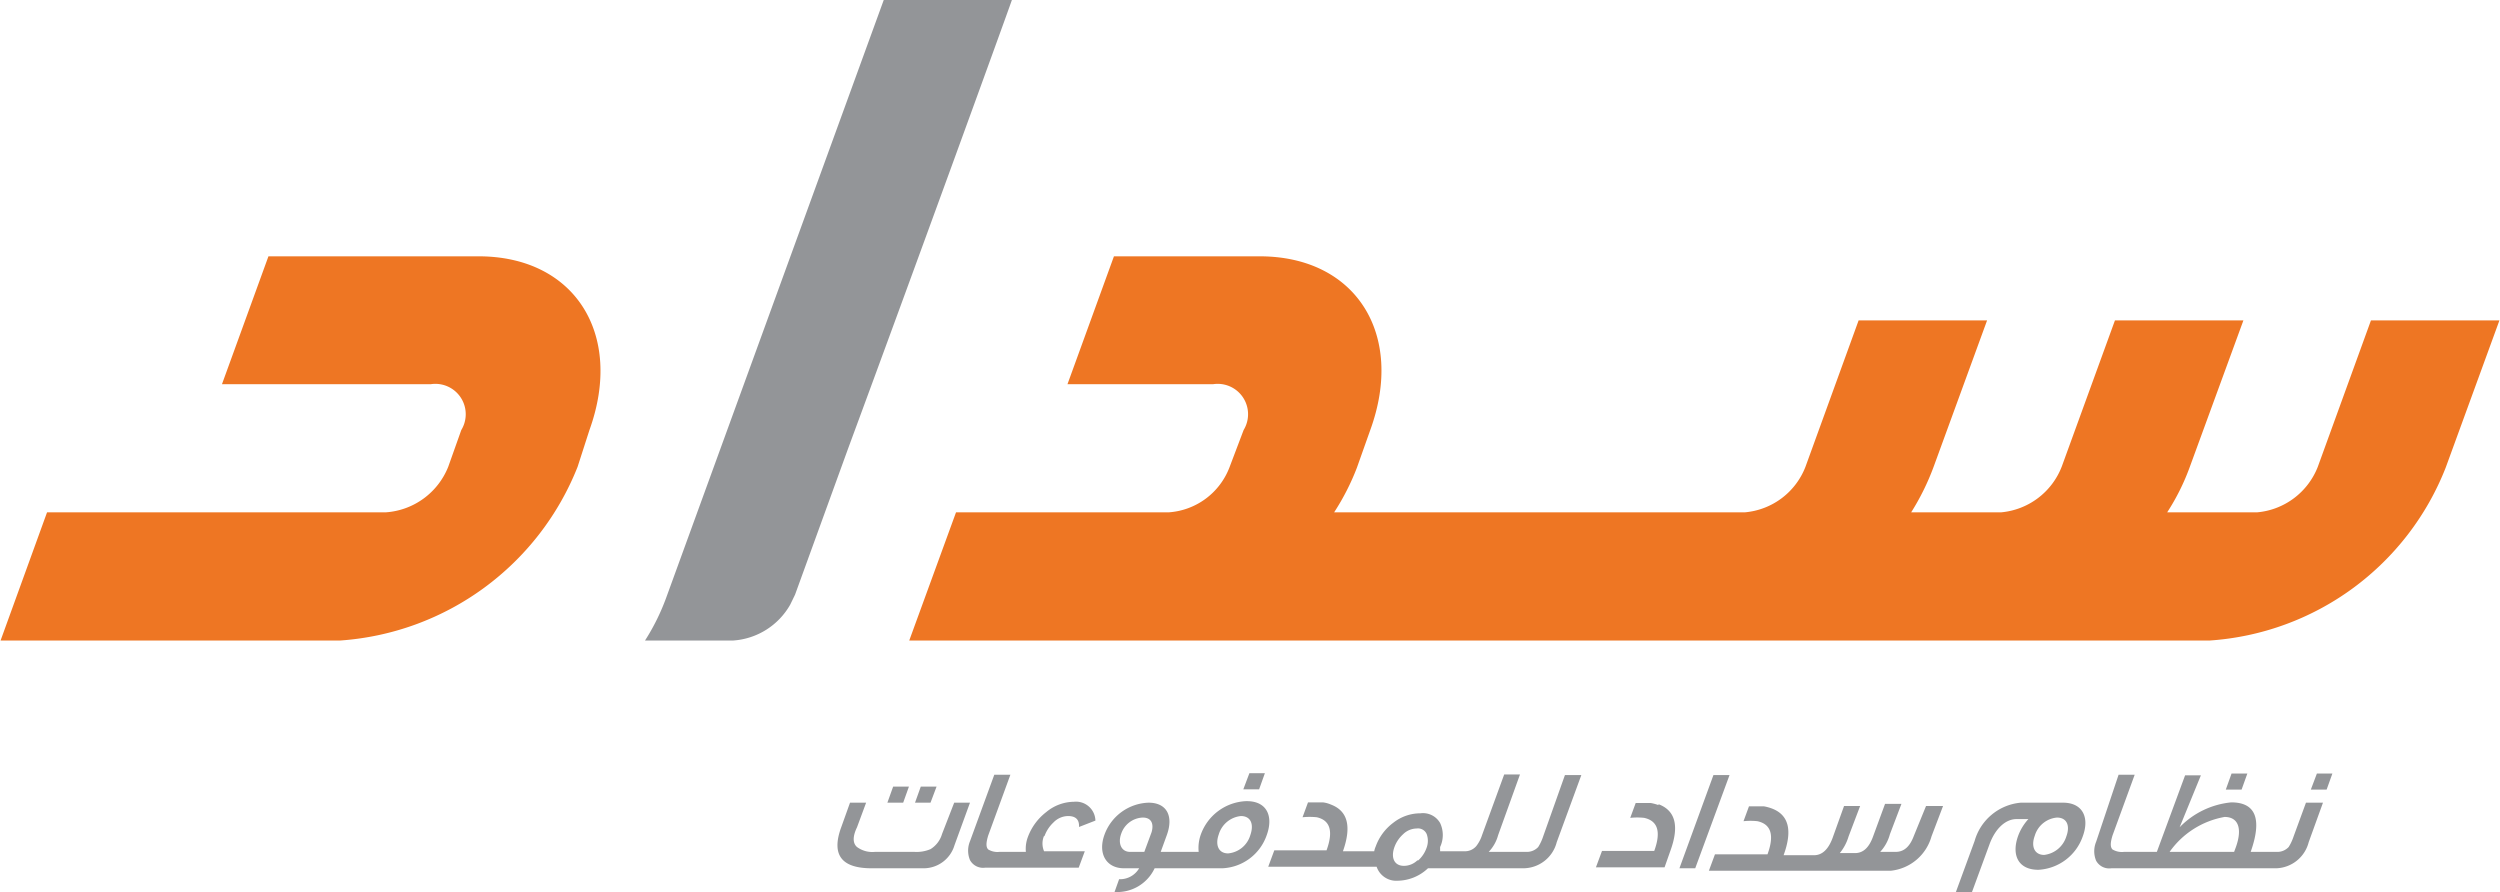
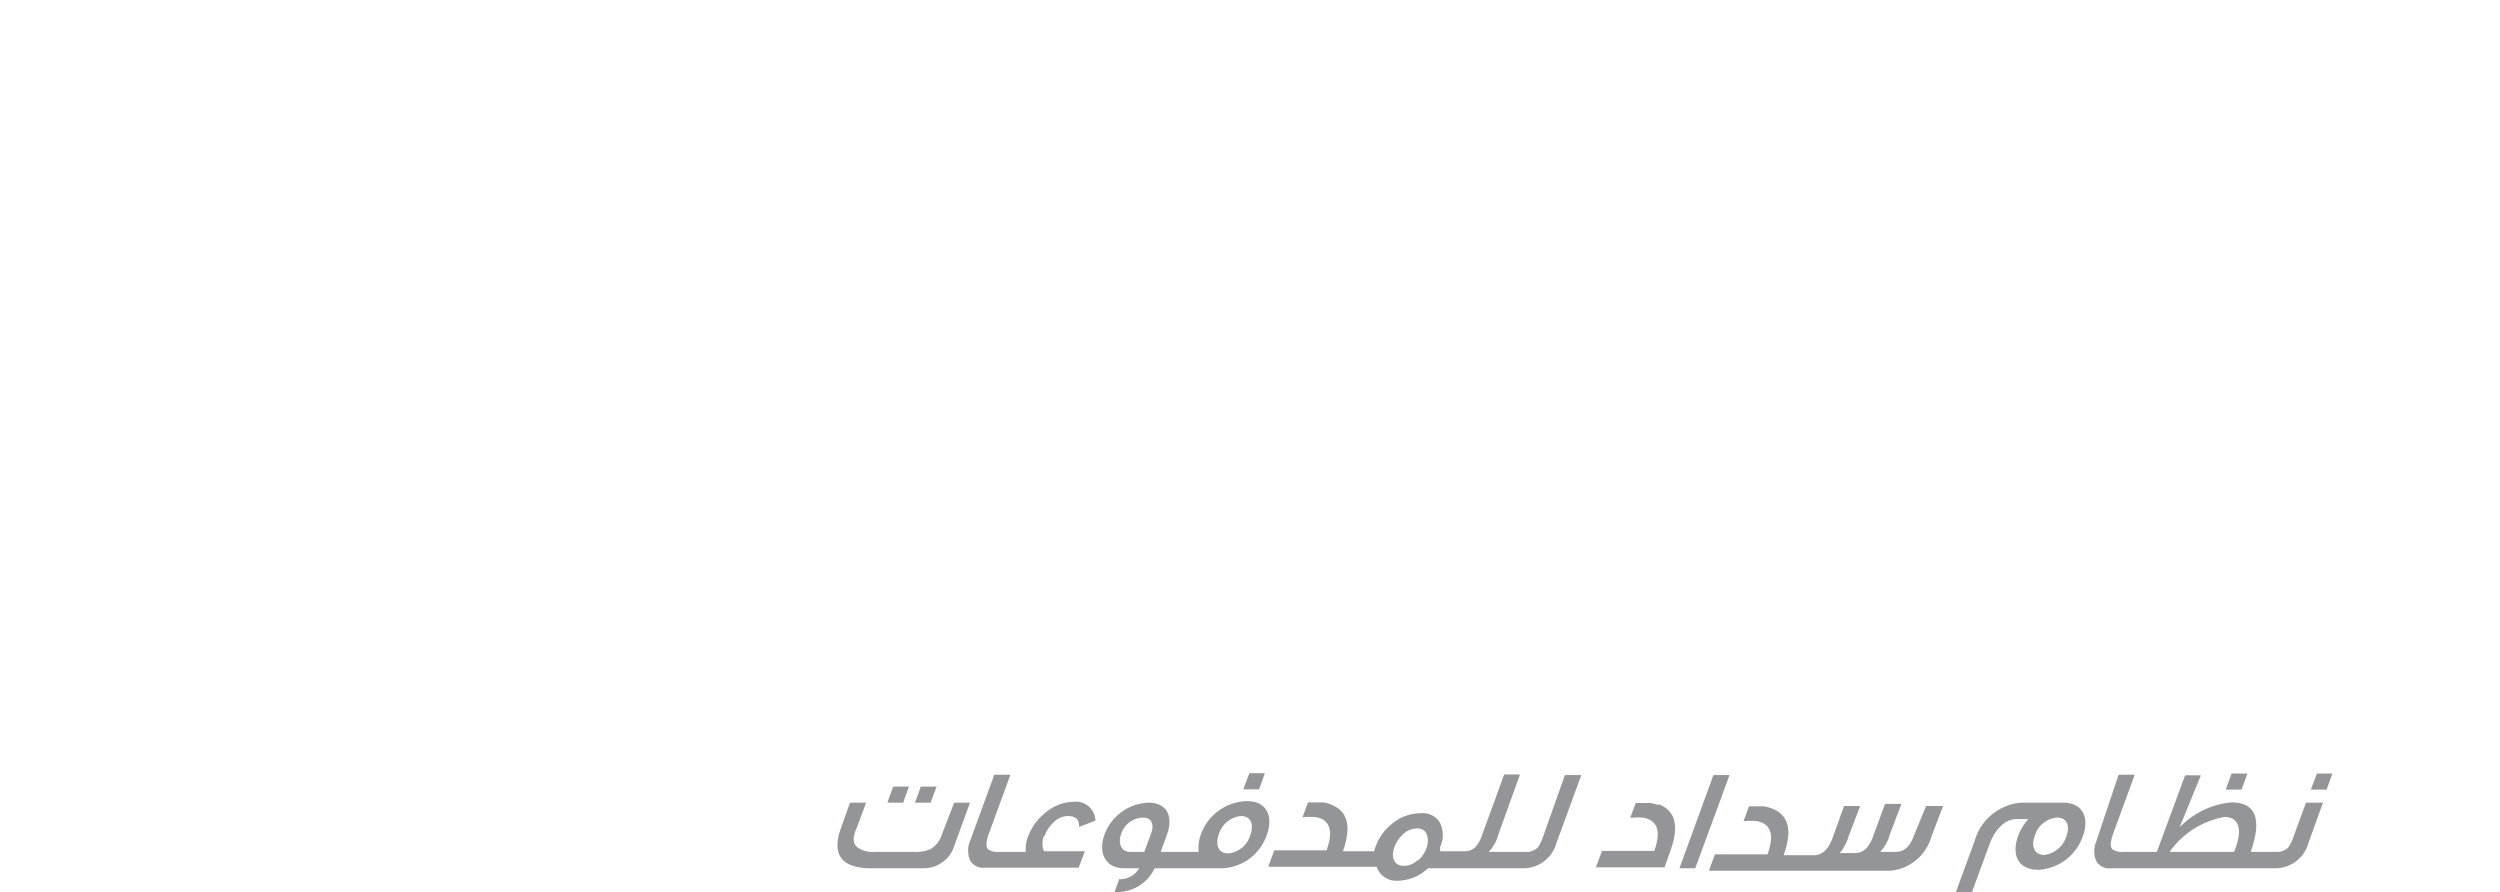
<svg xmlns="http://www.w3.org/2000/svg" width="109.72" height="39.16" viewBox="0 0 82.28 29.38">
  <defs>
    <clipPath id="clip-path">
      <path d="M0 0h82.28v29.38H0z" class="cls-1" />
    </clipPath>
    <style>.cls-1{fill:none}.cls-2{clip-path:url(#clip-path)}.cls-3{fill:#939598}.cls-4{fill:#ee7623}</style>
  </defs>
  <g id="Layer_2" data-name="Layer 2">
    <g id="Layer_1-2" data-name="Layer 1">
      <g id="Artwork_26" class="cls-2" data-name="Artwork 26">
        <g class="cls-2">
-           <path d="M33.3 0h-4.22l-7.17 19.7a7.2 7.2 0 0 1-.69 1.39h2.91A2.34 2.34 0 0 0 26 19.91l.16-.33 1.75-4.82C30.12 8.78 33.07.66 33.3 0" class="cls-3" />
-           <path d="M78.05 10.55l-1.75 4.82a2.37 2.37 0 0 1-2 1.5h-2.96a7.33 7.33 0 0 0 .75-1.51l1.76-4.81h-4.23l-1.75 4.81a2.37 2.37 0 0 1-2 1.51h-2.96a8 8 0 0 0 .74-1.5l1.76-4.82h-4.23l-1.75 4.82a2.36 2.36 0 0 1-2 1.5H43.91a7.84 7.84 0 0 0 .75-1.47l.44-1.24c1.15-3.16-.48-5.72-3.64-5.72h-4.8l-1.53 4.21h4.8a1 1 0 0 1 1 1.51l-.47 1.24a2.31 2.31 0 0 1-2 1.47h-7l-1.54 4.22h42.83a9 9 0 0 0 7.76-5.69l1.77-4.85zm-66.9 10.54H0l1.53-4.22h11.15a2.39 2.39 0 0 0 2.06-1.5l.43-1.21a1 1 0 0 0-1-1.51H7.29l1.53-4.21h6.92c3.16 0 4.79 2.56 3.65 5.72L19 15.37a9.09 9.09 0 0 1-7.81 5.72" class="cls-4" />
          <path d="M29.91 25.9h-.52l-.19.53h.52l.19-.53zM31 27.46a.87.87 0 0 1-.38.5 1.17 1.17 0 0 1-.53.09h-1.3a.85.85 0 0 1-.59-.16c-.14-.12-.15-.34 0-.65l.3-.81h-.53l-.29.81c-.33.9 0 1.35 1 1.35h1.73a1.06 1.06 0 0 0 1-.76l.51-1.4h-.52zm-.18-1.56h-.52l-.19.53h.51l.2-.53zm3.55 1.64a1.15 1.15 0 0 1 .3-.46.68.68 0 0 1 .48-.21q.38 0 .36.36l.54-.21a.64.64 0 0 0-.71-.62 1.45 1.45 0 0 0-.91.34 1.84 1.84 0 0 0-.6.81 1.11 1.11 0 0 0-.07.5h-.87a.59.59 0 0 1-.37-.08c-.08-.08-.07-.23 0-.46l.73-2h-.53l-.8 2.19a.81.81 0 0 0 0 .62.49.49 0 0 0 .5.25h3.08l.2-.54h-1.34a.64.64 0 0 1 0-.51m7.27-2.06h-.51l-.2.53h.52l.19-.53zm-.63.92a1.66 1.66 0 0 0-1.48 1.1 1.31 1.31 0 0 0-.07.57H38.2l.2-.55c.23-.63 0-1.07-.6-1.07a1.6 1.6 0 0 0-1.45 1.05c-.23.63.06 1.11.64 1.11h.5a.73.73 0 0 1-.66.36l-.15.42a1.36 1.36 0 0 0 1.32-.78h2.23a1.62 1.62 0 0 0 1.46-1.09c.23-.63 0-1.12-.65-1.12m-3.38 1.67h-.47c-.28 0-.41-.27-.29-.6a.78.78 0 0 1 .71-.53c.28 0 .37.2.29.48zm2.76.05c-.32 0-.43-.28-.31-.62a.85.85 0 0 1 .73-.61c.32 0 .44.26.31.63a.84.84 0 0 1-.73.6m10.37-.55a1.57 1.57 0 0 1-.16.34.51.51 0 0 1-.4.16H49a1.28 1.28 0 0 0 .31-.55l.72-2h-.52l-.73 2a1.16 1.16 0 0 1-.19.36.49.49 0 0 1-.38.17h-.81v-.14a.93.93 0 0 0 0-.79.65.65 0 0 0-.65-.32 1.44 1.44 0 0 0-.89.31 1.68 1.68 0 0 0-.58.78.75.75 0 0 0-.05.16H44.2c.29-.82.16-1.33-.4-1.54a.92.92 0 0 0-.26-.07h-.49l-.18.49a2.29 2.29 0 0 1 .47 0c.44.1.55.46.32 1.09h-1.72l-.2.54h3.57A.68.68 0 0 0 46 29a1.48 1.48 0 0 0 1-.41h3.13a1.14 1.14 0 0 0 1.11-.86l.81-2.21h-.54zm-4.14.78a.64.64 0 0 1-.44.18c-.33 0-.44-.28-.31-.63a1.07 1.07 0 0 1 .28-.41.65.65 0 0 1 .45-.19.31.31 0 0 1 .33.19.65.65 0 0 1 0 .43 1 1 0 0 1-.28.43m7.91-1.82a1.48 1.48 0 0 0-.26-.07h-.49l-.18.49a2.13 2.13 0 0 1 .46 0c.45.1.56.46.33 1.09h-1.72l-.2.54h2.26l.19-.54c.3-.82.17-1.33-.39-1.54m.69 2.11h.52l1.13-3.07h-.53l-1.12 3.07zM63 27.52c-.13.35-.32.53-.6.53h-.51a1.37 1.37 0 0 0 .32-.58l.38-1h-.54l-.4 1.09c-.13.35-.32.53-.59.53h-.5a1.56 1.56 0 0 0 .29-.55l.38-1h-.53l-.38 1.06c-.14.37-.34.56-.61.56h-1c.3-.82.17-1.33-.39-1.54a1.48 1.48 0 0 0-.26-.07h-.49l-.18.49a2.13 2.13 0 0 1 .46 0c.45.1.56.46.33 1.09h-1.73l-.2.54h6a1.56 1.56 0 0 0 1.33-1.13l.38-1h-.56zm4.86-1.09h-1.34A1.74 1.74 0 0 0 65 27.69l-.62 1.69h.53l.58-1.58c.19-.52.53-.83.89-.83h.39a1.68 1.68 0 0 0-.34.56c-.22.62 0 1.11.67 1.11a1.64 1.64 0 0 0 1.46-1.1c.23-.62 0-1.11-.65-1.11m-.62 1.72c-.32 0-.44-.28-.31-.63a.84.84 0 0 1 .73-.6c.33 0 .44.27.31.62a.87.87 0 0 1-.73.61m6.69-2.68h-.52l-.19.53h.52l.19-.53zm2.8 0h-.51l-.2.53h.52l.19-.53z" class="cls-3" />
          <path d="M75.91 26.43l-.41 1.12a1.57 1.57 0 0 1-.16.34.51.51 0 0 1-.4.16h-.85c.38-1.08.17-1.63-.64-1.63a2.73 2.73 0 0 0-1.7.82l.7-1.71h-.52L71 28.05h-1.08a.6.6 0 0 1-.38-.08c-.08-.08-.07-.23 0-.46l.73-2h-.53L69 27.72a.81.81 0 0 0 0 .62.49.49 0 0 0 .5.25h5.44a1.14 1.14 0 0 0 1.06-.86l.47-1.3zm-2.37 1.62h-2.12a2.82 2.82 0 0 1 1.81-1.15c.46 0 .59.39.37 1l-.06.16" class="cls-3" />
        </g>
      </g>
    </g>
  </g>
</svg>